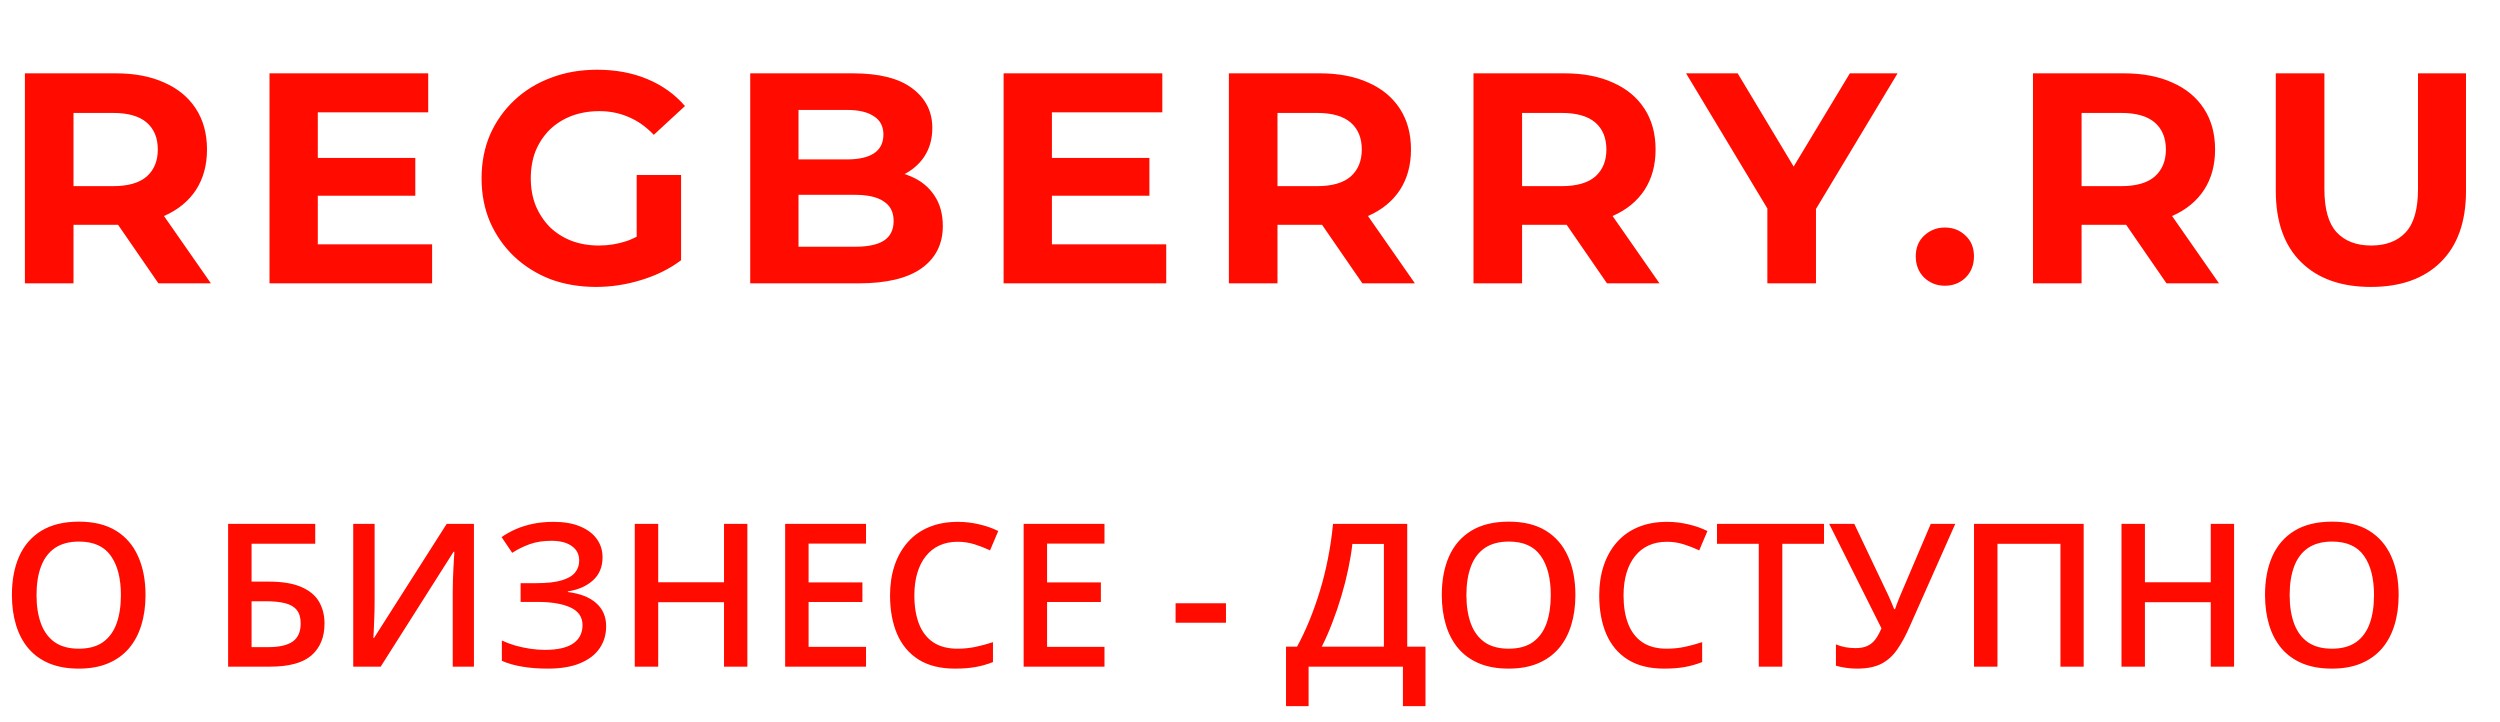
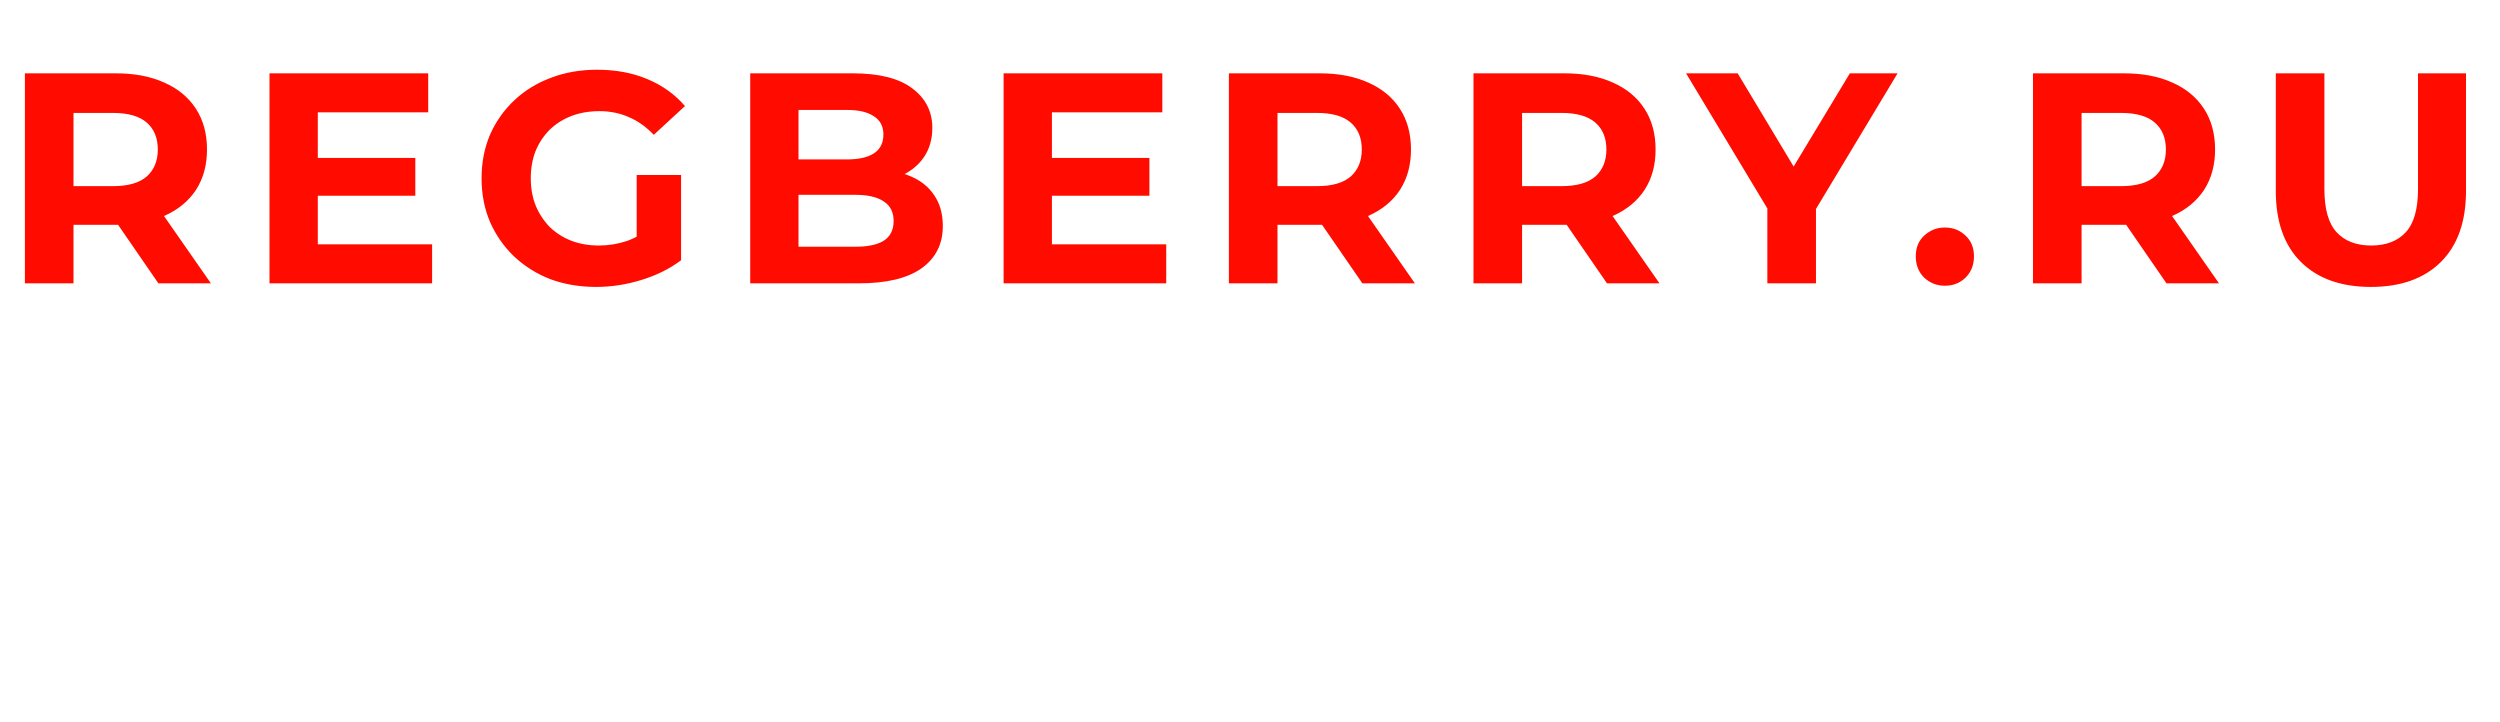
<svg xmlns="http://www.w3.org/2000/svg" width="180" height="52" viewBox="0 0 180 52" fill="none">
  <path d="M1.793 20.4V5.28H8.338C9.691 5.28 10.858 5.503 11.837 5.95C12.816 6.382 13.572 7.008 14.105 7.829C14.638 8.65 14.904 9.629 14.904 10.766C14.904 11.89 14.638 12.862 14.105 13.682C13.572 14.489 12.816 15.108 11.837 15.54C10.858 15.972 9.691 16.188 8.338 16.188H3.737L5.292 14.654V20.4H1.793ZM11.405 20.4L7.625 14.914H11.362L15.185 20.4H11.405ZM5.292 15.043L3.737 13.402H8.143C9.223 13.402 10.03 13.171 10.562 12.71C11.095 12.235 11.362 11.587 11.362 10.766C11.362 9.931 11.095 9.283 10.562 8.822C10.03 8.362 9.223 8.131 8.143 8.131H3.737L5.292 6.468V15.043ZM22.623 11.371H29.902V14.093H22.623V11.371ZM22.882 17.592H31.112V20.4H19.404V5.28H30.831V8.088H22.882V17.592ZM42.925 20.659C41.729 20.659 40.628 20.472 39.62 20.098C38.626 19.709 37.755 19.162 37.006 18.456C36.272 17.75 35.696 16.922 35.278 15.972C34.875 15.022 34.673 13.978 34.673 12.84C34.673 11.702 34.875 10.658 35.278 9.708C35.696 8.758 36.279 7.93 37.028 7.224C37.777 6.518 38.655 5.978 39.663 5.604C40.671 5.215 41.78 5.021 42.989 5.021C44.329 5.021 45.531 5.244 46.597 5.69C47.677 6.137 48.584 6.785 49.318 7.634L47.072 9.708C46.525 9.132 45.927 8.707 45.279 8.434C44.631 8.146 43.925 8.002 43.162 8.002C42.428 8.002 41.758 8.117 41.153 8.347C40.549 8.578 40.023 8.909 39.577 9.341C39.145 9.773 38.806 10.284 38.561 10.874C38.331 11.465 38.216 12.12 38.216 12.84C38.216 13.546 38.331 14.194 38.561 14.784C38.806 15.374 39.145 15.893 39.577 16.339C40.023 16.771 40.541 17.102 41.132 17.333C41.737 17.563 42.399 17.678 43.119 17.678C43.81 17.678 44.48 17.57 45.128 17.354C45.79 17.124 46.431 16.742 47.05 16.21L49.037 18.737C48.217 19.356 47.259 19.831 46.165 20.162C45.085 20.494 44.005 20.659 42.925 20.659ZM45.841 18.283V12.602H49.037V18.737L45.841 18.283ZM54.016 20.4V5.28H61.403C63.304 5.28 64.729 5.64 65.68 6.36C66.645 7.08 67.127 8.03 67.127 9.211C67.127 10.003 66.933 10.694 66.544 11.285C66.155 11.861 65.622 12.307 64.945 12.624C64.269 12.941 63.491 13.099 62.613 13.099L63.023 12.214C63.973 12.214 64.816 12.372 65.55 12.689C66.285 12.991 66.853 13.445 67.257 14.05C67.674 14.654 67.883 15.396 67.883 16.274C67.883 17.57 67.372 18.586 66.349 19.32C65.327 20.04 63.822 20.4 61.835 20.4H54.016ZM57.493 17.765H61.576C62.483 17.765 63.167 17.621 63.628 17.333C64.103 17.03 64.341 16.555 64.341 15.907C64.341 15.274 64.103 14.806 63.628 14.503C63.167 14.186 62.483 14.028 61.576 14.028H57.234V11.479H60.971C61.821 11.479 62.469 11.335 62.915 11.047C63.376 10.745 63.606 10.291 63.606 9.686C63.606 9.096 63.376 8.657 62.915 8.369C62.469 8.066 61.821 7.915 60.971 7.915H57.493V17.765ZM75.479 11.371H82.758V14.093H75.479V11.371ZM75.738 17.592H83.968V20.4H72.26V5.28H83.687V8.088H75.738V17.592ZM88.48 20.4V5.28H95.025C96.378 5.28 97.544 5.503 98.524 5.95C99.503 6.382 100.259 7.008 100.792 7.829C101.325 8.65 101.591 9.629 101.591 10.766C101.591 11.89 101.325 12.862 100.792 13.682C100.259 14.489 99.503 15.108 98.524 15.54C97.544 15.972 96.378 16.188 95.025 16.188H90.424L91.979 14.654V20.4H88.48ZM98.092 20.4L94.312 14.914H98.049L101.872 20.4H98.092ZM91.979 15.043L90.424 13.402H94.83C95.91 13.402 96.716 13.171 97.249 12.71C97.782 12.235 98.049 11.587 98.049 10.766C98.049 9.931 97.782 9.283 97.249 8.822C96.716 8.362 95.91 8.131 94.83 8.131H90.424L91.979 6.468V15.043ZM106.091 20.4V5.28H112.636C113.99 5.28 115.156 5.503 116.135 5.95C117.114 6.382 117.87 7.008 118.403 7.829C118.936 8.65 119.202 9.629 119.202 10.766C119.202 11.89 118.936 12.862 118.403 13.682C117.87 14.489 117.114 15.108 116.135 15.54C115.156 15.972 113.99 16.188 112.636 16.188H108.035L109.59 14.654V20.4H106.091ZM115.703 20.4L111.923 14.914H115.66L119.483 20.4H115.703ZM109.59 15.043L108.035 13.402H112.442C113.522 13.402 114.328 13.171 114.861 12.71C115.394 12.235 115.66 11.587 115.66 10.766C115.66 9.931 115.394 9.283 114.861 8.822C114.328 8.362 113.522 8.131 112.442 8.131H108.035L109.59 6.468V15.043ZM127.25 20.4V14.222L128.05 16.339L121.397 5.28H125.112L130.21 13.769H128.071L133.19 5.28H136.625L129.972 16.339L130.75 14.222V20.4H127.25ZM140.03 20.573C139.454 20.573 138.958 20.378 138.54 19.99C138.137 19.586 137.935 19.075 137.935 18.456C137.935 17.837 138.137 17.34 138.54 16.966C138.958 16.577 139.454 16.382 140.03 16.382C140.621 16.382 141.118 16.577 141.521 16.966C141.924 17.34 142.126 17.837 142.126 18.456C142.126 19.075 141.924 19.586 141.521 19.99C141.118 20.378 140.621 20.573 140.03 20.573ZM146.375 20.4V5.28H152.92C154.273 5.28 155.44 5.503 156.419 5.95C157.398 6.382 158.154 7.008 158.687 7.829C159.22 8.65 159.486 9.629 159.486 10.766C159.486 11.89 159.22 12.862 158.687 13.682C158.154 14.489 157.398 15.108 156.419 15.54C155.44 15.972 154.273 16.188 152.92 16.188H148.319L149.874 14.654V20.4H146.375ZM155.987 20.4L152.207 14.914H155.944L159.767 20.4H155.987ZM149.874 15.043L148.319 13.402H152.725C153.805 13.402 154.612 13.171 155.144 12.71C155.677 12.235 155.944 11.587 155.944 10.766C155.944 9.931 155.677 9.283 155.144 8.822C154.612 8.362 153.805 8.131 152.725 8.131H148.319L149.874 6.468V15.043ZM170.705 20.659C168.559 20.659 166.882 20.062 165.672 18.866C164.462 17.671 163.858 15.965 163.858 13.747V5.28H167.357V13.618C167.357 15.058 167.652 16.094 168.242 16.728C168.833 17.362 169.661 17.678 170.726 17.678C171.792 17.678 172.62 17.362 173.21 16.728C173.801 16.094 174.096 15.058 174.096 13.618V5.28H177.552V13.747C177.552 15.965 176.947 17.671 175.738 18.866C174.528 20.062 172.85 20.659 170.705 20.659Z" fill="#FF0B00" />
-   <path d="M10.477 42.846C10.477 43.638 10.376 44.36 10.174 45.012C9.977 45.659 9.68 46.216 9.281 46.685C8.883 47.149 8.384 47.508 7.784 47.761C7.184 48.014 6.48 48.141 5.674 48.141C4.854 48.141 4.141 48.014 3.537 47.761C2.937 47.508 2.438 47.147 2.039 46.678C1.645 46.209 1.35 45.649 1.153 44.998C0.956 44.346 0.858 43.624 0.858 42.832C0.858 41.773 1.031 40.849 1.378 40.062C1.73 39.27 2.262 38.656 2.974 38.219C3.691 37.779 4.596 37.559 5.688 37.559C6.757 37.559 7.645 37.777 8.353 38.213C9.061 38.648 9.591 39.263 9.942 40.055C10.298 40.842 10.477 41.773 10.477 42.846ZM2.63 42.846C2.63 43.638 2.737 44.325 2.953 44.906C3.169 45.483 3.499 45.928 3.945 46.242C4.395 46.552 4.971 46.706 5.674 46.706C6.382 46.706 6.959 46.552 7.404 46.242C7.849 45.928 8.177 45.483 8.388 44.906C8.599 44.325 8.705 43.638 8.705 42.846C8.705 41.641 8.463 40.699 7.98 40.02C7.502 39.335 6.738 38.993 5.688 38.993C4.985 38.993 4.406 39.148 3.952 39.457C3.502 39.766 3.169 40.209 2.953 40.786C2.737 41.358 2.63 42.044 2.63 42.846ZM16.425 48V37.72H22.697V39.148H18.113V41.876H19.343C20.318 41.876 21.101 42.005 21.691 42.263C22.282 42.516 22.709 42.87 22.971 43.324C23.234 43.779 23.365 44.302 23.365 44.892C23.365 45.872 23.053 46.636 22.43 47.184C21.811 47.728 20.805 48 19.413 48H16.425ZM18.113 46.594H19.308C20.1 46.594 20.688 46.46 21.073 46.193C21.457 45.921 21.649 45.487 21.649 44.892C21.649 44.475 21.555 44.152 21.368 43.922C21.18 43.687 20.899 43.523 20.524 43.43C20.154 43.336 19.685 43.289 19.118 43.289H18.113V46.594ZM25.432 37.72H26.972V43.169C26.972 43.404 26.97 43.662 26.965 43.943C26.96 44.224 26.951 44.498 26.937 44.766C26.927 45.033 26.918 45.272 26.909 45.483C26.899 45.689 26.89 45.839 26.881 45.933H26.93L32.161 37.72H34.123V48H32.597V42.593C32.597 42.34 32.602 42.066 32.611 41.77C32.62 41.475 32.632 41.189 32.646 40.913C32.66 40.636 32.674 40.392 32.688 40.181C32.702 39.97 32.712 39.82 32.716 39.731H32.653L27.408 48H25.432V37.72ZM43.383 40.125C43.383 40.819 43.151 41.374 42.687 41.791C42.227 42.204 41.627 42.466 40.887 42.579V42.628C41.777 42.736 42.459 43.003 42.933 43.43C43.406 43.852 43.643 44.405 43.643 45.089C43.643 45.689 43.486 46.219 43.172 46.678C42.858 47.137 42.389 47.496 41.766 47.754C41.142 48.012 40.369 48.141 39.445 48.141C38.775 48.141 38.163 48.094 37.61 48C37.057 47.911 36.565 47.77 36.134 47.578V46.116C36.429 46.256 36.752 46.378 37.104 46.481C37.46 46.58 37.821 46.657 38.187 46.713C38.557 46.765 38.904 46.791 39.227 46.791C40.146 46.791 40.828 46.636 41.273 46.327C41.719 46.017 41.941 45.579 41.941 45.012C41.941 44.431 41.653 44.006 41.077 43.739C40.5 43.472 39.71 43.338 38.707 43.338H37.484V41.988H38.63C39.375 41.988 39.973 41.923 40.423 41.791C40.873 41.66 41.198 41.473 41.4 41.229C41.602 40.985 41.702 40.694 41.702 40.357C41.702 39.912 41.524 39.565 41.168 39.316C40.816 39.063 40.329 38.937 39.706 38.937C39.115 38.937 38.597 39.016 38.152 39.176C37.706 39.335 37.282 39.544 36.879 39.802L36.113 38.669C36.427 38.454 36.769 38.264 37.139 38.1C37.514 37.936 37.927 37.807 38.377 37.713C38.827 37.62 39.321 37.573 39.86 37.573C40.61 37.573 41.245 37.683 41.766 37.903C42.291 38.119 42.691 38.419 42.968 38.803C43.245 39.187 43.383 39.628 43.383 40.125ZM53.81 48H52.13V43.359H47.391V48H45.703V37.72H47.391V41.925H52.13V37.72H53.81V48ZM62.353 48H56.531V37.72H62.353V39.141H58.219V41.932H62.093V43.345H58.219V46.573H62.353V48ZM68.956 39.007C68.463 39.007 68.023 39.096 67.634 39.274C67.249 39.452 66.923 39.71 66.656 40.048C66.389 40.38 66.185 40.786 66.044 41.264C65.904 41.737 65.834 42.272 65.834 42.867C65.834 43.664 65.946 44.351 66.171 44.927C66.396 45.499 66.738 45.94 67.198 46.249C67.657 46.554 68.238 46.706 68.941 46.706C69.377 46.706 69.802 46.664 70.214 46.58C70.627 46.495 71.053 46.38 71.494 46.235V47.669C71.077 47.834 70.655 47.953 70.228 48.028C69.802 48.103 69.309 48.141 68.752 48.141C67.702 48.141 66.83 47.923 66.136 47.487C65.447 47.051 64.931 46.437 64.589 45.645C64.252 44.852 64.083 43.924 64.083 42.86C64.083 42.082 64.191 41.37 64.406 40.723C64.622 40.076 64.936 39.518 65.348 39.049C65.761 38.576 66.269 38.213 66.874 37.959C67.484 37.702 68.18 37.573 68.963 37.573C69.478 37.573 69.984 37.631 70.481 37.748C70.983 37.861 71.447 38.023 71.873 38.234L71.283 39.626C70.927 39.457 70.554 39.312 70.165 39.19C69.776 39.068 69.373 39.007 68.956 39.007ZM79.523 48H73.702V37.72H79.523V39.141H75.389V41.932H79.263V43.345H75.389V46.573H79.523V48ZM84.642 44.836V43.437H88.27V44.836H84.642ZM101.32 37.72V46.559H102.635V50.841H101.011V48H94.219V50.841H92.594V46.559H93.389C93.698 45.991 93.991 45.373 94.268 44.702C94.544 44.027 94.798 43.315 95.027 42.565C95.257 41.815 95.452 41.034 95.611 40.223C95.775 39.408 95.897 38.573 95.977 37.72H101.32ZM99.64 39.162H97.369C97.313 39.701 97.216 40.291 97.081 40.934C96.949 41.571 96.785 42.223 96.588 42.888C96.391 43.554 96.171 44.201 95.927 44.829C95.688 45.457 95.435 46.034 95.168 46.559H99.64V39.162ZM113.428 42.846C113.428 43.638 113.327 44.36 113.126 45.012C112.929 45.659 112.631 46.216 112.233 46.685C111.834 47.149 111.335 47.508 110.735 47.761C110.135 48.014 109.432 48.141 108.626 48.141C107.805 48.141 107.093 48.014 106.488 47.761C105.888 47.508 105.389 47.147 104.991 46.678C104.597 46.209 104.302 45.649 104.105 44.998C103.908 44.346 103.809 43.624 103.809 42.832C103.809 41.773 103.983 40.849 104.33 40.062C104.681 39.27 105.213 38.656 105.926 38.219C106.643 37.779 107.548 37.559 108.64 37.559C109.709 37.559 110.597 37.777 111.305 38.213C112.013 38.648 112.542 39.263 112.894 40.055C113.25 40.842 113.428 41.773 113.428 42.846ZM105.581 42.846C105.581 43.638 105.689 44.325 105.905 44.906C106.12 45.483 106.451 45.928 106.896 46.242C107.346 46.552 107.923 46.706 108.626 46.706C109.334 46.706 109.91 46.552 110.355 46.242C110.801 45.928 111.129 45.483 111.34 44.906C111.551 44.325 111.656 43.638 111.656 42.846C111.656 41.641 111.415 40.699 110.932 40.02C110.454 39.335 109.69 38.993 108.64 38.993C107.937 38.993 107.358 39.148 106.903 39.457C106.453 39.766 106.12 40.209 105.905 40.786C105.689 41.358 105.581 42.044 105.581 42.846ZM120.017 39.007C119.524 39.007 119.084 39.096 118.695 39.274C118.31 39.452 117.984 39.71 117.717 40.048C117.45 40.38 117.246 40.786 117.105 41.264C116.965 41.737 116.895 42.272 116.895 42.867C116.895 43.664 117.007 44.351 117.232 44.927C117.457 45.499 117.799 45.94 118.259 46.249C118.718 46.554 119.299 46.706 120.002 46.706C120.438 46.706 120.863 46.664 121.274 46.58C121.687 46.495 122.114 46.38 122.555 46.235V47.669C122.137 47.834 121.716 47.953 121.289 48.028C120.863 48.103 120.371 48.141 119.813 48.141C118.763 48.141 117.891 47.923 117.197 47.487C116.508 47.051 115.992 46.437 115.65 45.645C115.313 44.852 115.144 43.924 115.144 42.86C115.144 42.082 115.252 41.37 115.467 40.723C115.683 40.076 115.997 39.518 116.409 39.049C116.822 38.576 117.33 38.213 117.935 37.959C118.545 37.702 119.241 37.573 120.024 37.573C120.539 37.573 121.045 37.631 121.542 37.748C122.044 37.861 122.508 38.023 122.934 38.234L122.344 39.626C121.987 39.457 121.615 39.312 121.225 39.19C120.836 39.068 120.433 39.007 120.017 39.007ZM128.327 48H126.632V39.155H123.624V37.72H131.329V39.155H128.327V48ZM140.779 37.72L137.51 45.082C137.225 45.738 136.925 46.294 136.61 46.748C136.301 47.203 135.919 47.55 135.464 47.789C135.01 48.023 134.422 48.141 133.699 48.141C133.436 48.141 133.175 48.122 132.912 48.084C132.649 48.047 132.408 47.995 132.187 47.93V46.397C132.398 46.486 132.625 46.554 132.87 46.601C133.118 46.643 133.364 46.664 133.608 46.664C133.95 46.664 134.233 46.61 134.459 46.502C134.688 46.395 134.88 46.235 135.035 46.024C135.194 45.809 135.337 45.546 135.464 45.237L131.702 37.72H133.51L135.935 42.818C135.973 42.898 136.02 43.001 136.075 43.127C136.132 43.249 136.186 43.376 136.237 43.507C136.294 43.634 136.34 43.751 136.378 43.859H136.441C136.475 43.765 136.514 43.655 136.561 43.528C136.613 43.397 136.664 43.263 136.716 43.127C136.772 42.991 136.822 42.872 136.864 42.769L139.015 37.72H140.779ZM142.129 48V37.72H150.025V48H148.352V39.155H143.818V48H142.129ZM160.854 48H159.174V43.359H154.434V48H152.747V37.72H154.434V41.925H159.174V37.72H160.854V48ZM172.702 42.846C172.702 43.638 172.601 44.36 172.399 45.012C172.202 45.659 171.905 46.216 171.506 46.685C171.108 47.149 170.609 47.508 170.009 47.761C169.409 48.014 168.706 48.141 167.899 48.141C167.078 48.141 166.367 48.014 165.762 47.761C165.162 47.508 164.663 47.147 164.264 46.678C163.871 46.209 163.574 45.649 163.378 44.998C163.181 44.346 163.082 43.624 163.082 42.832C163.082 41.773 163.256 40.849 163.603 40.062C163.955 39.27 164.486 38.656 165.199 38.219C165.917 37.779 166.822 37.559 167.914 37.559C168.982 37.559 169.871 37.777 170.578 38.213C171.286 38.648 171.816 39.263 172.168 40.055C172.524 40.842 172.702 41.773 172.702 42.846ZM164.855 42.846C164.855 43.638 164.963 44.325 165.178 44.906C165.394 45.483 165.725 45.928 166.17 46.242C166.62 46.552 167.196 46.706 167.899 46.706C168.607 46.706 169.183 46.552 169.628 46.242C170.075 45.928 170.402 45.483 170.614 44.906C170.825 44.325 170.929 43.638 170.929 42.846C170.929 41.641 170.688 40.699 170.206 40.02C169.727 39.335 168.964 38.993 167.914 38.993C167.21 38.993 166.631 39.148 166.176 39.457C165.726 39.766 165.394 40.209 165.178 40.786C164.963 41.358 164.855 42.044 164.855 42.846Z" fill="#FF0B00" />
</svg>